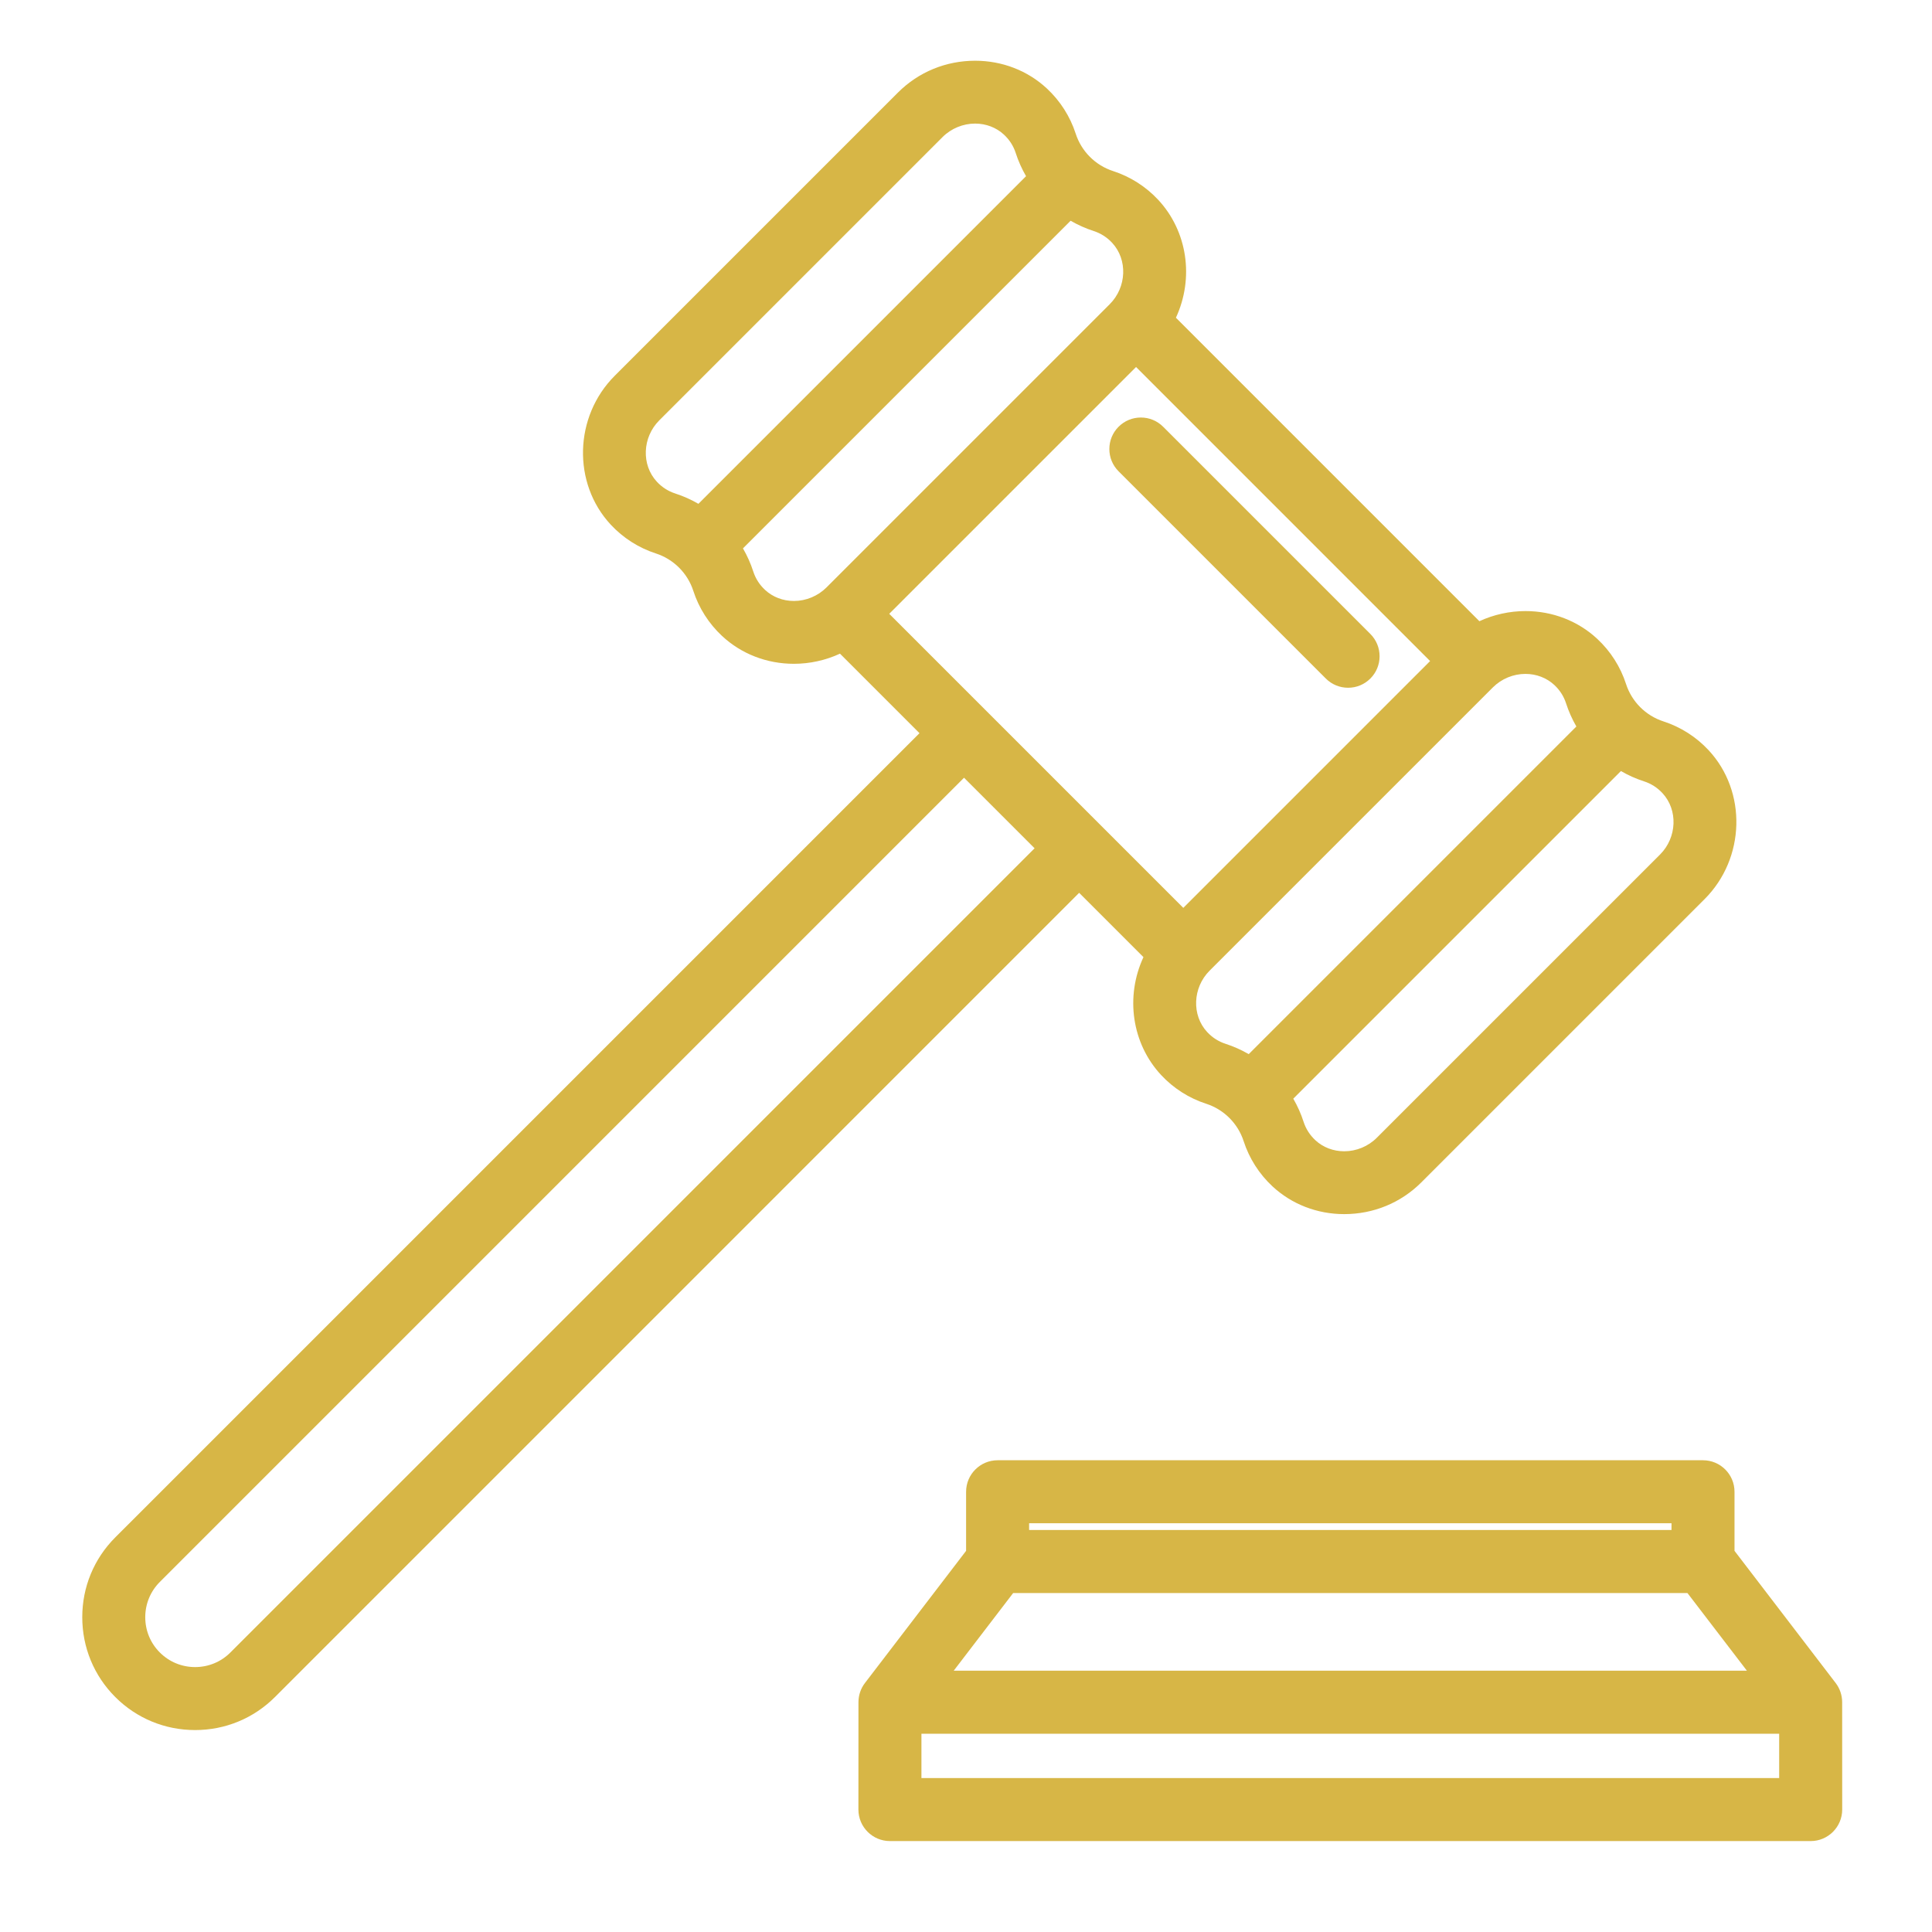
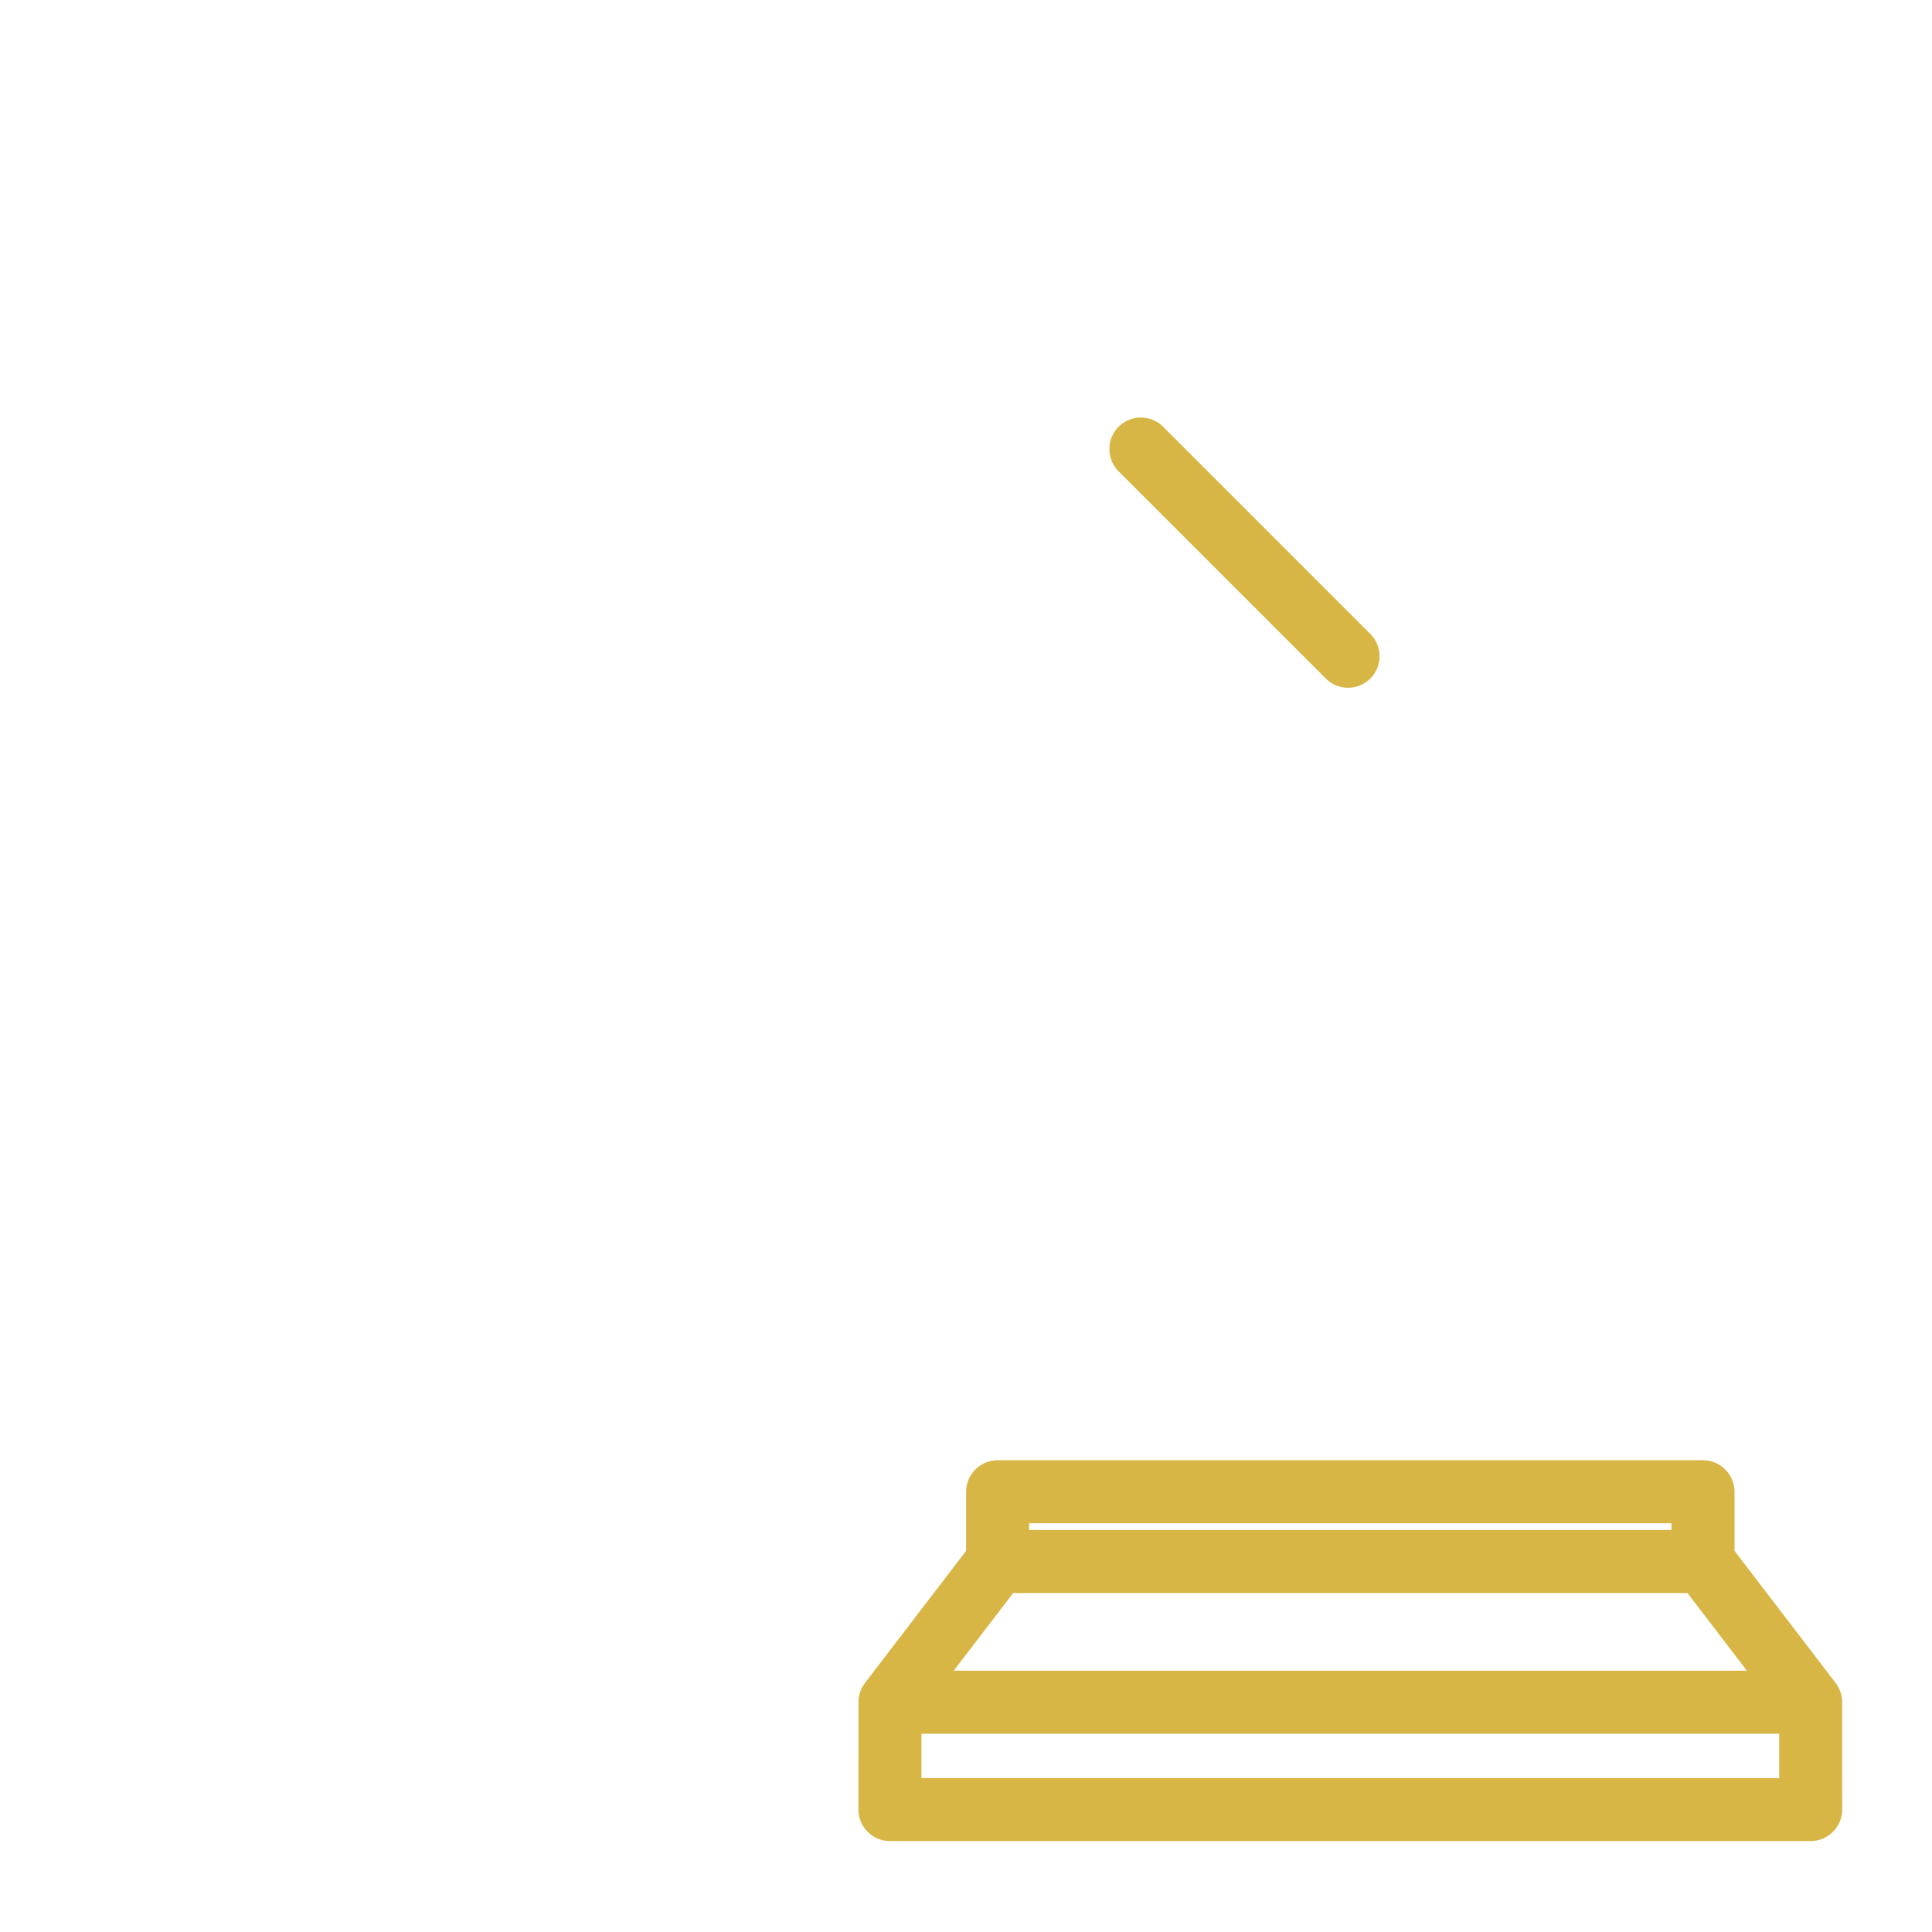
<svg xmlns="http://www.w3.org/2000/svg" version="1.1" id="Capa_1" x="0px" y="0px" width="512px" height="512px" viewBox="0 0 512 512" enable-background="new 0 0 512 512" xml:space="preserve">
  <g>
    <g>
      <g>
-         <path fill="#D7B646" d="M51.706,458.484c-8.001,0-15.515-3.107-21.156-8.748c-5.643-5.644-8.75-13.157-8.75-21.159     s3.107-15.512,8.75-21.155l213.125-213.123l-21.069-21.071c-3.81,1.762-8.006,2.687-12.218,2.687     c-7.167,0-13.924-2.616-19.028-7.37c-3.52-3.278-6.155-7.413-7.623-11.955c-1.517-4.693-5.225-8.4-9.918-9.917     c-4.544-1.468-8.678-4.104-11.956-7.624c-10.213-10.968-9.748-28.671,1.045-39.463l75.078-75.076     c5.428-5.425,12.686-8.415,20.436-8.415c7.167,0,13.923,2.619,19.026,7.372c3.517,3.276,6.154,7.41,7.622,11.953     c1.516,4.696,5.223,8.401,9.918,9.919c4.543,1.468,8.678,4.104,11.956,7.623c7.74,8.313,9.558,20.724,4.683,31.242l80.424,80.423     c3.806-1.76,8.008-2.685,12.224-2.685c7.162,0,13.918,2.617,19.017,7.367c3.521,3.275,6.155,7.409,7.621,11.954     c1.517,4.694,5.226,8.401,9.921,9.918c4.544,1.47,8.679,4.106,11.955,7.625c10.216,10.966,9.747,28.669-1.045,39.461     l-75.077,75.076c-5.425,5.426-12.683,8.412-20.437,8.412c-7.167,0-13.921-2.615-19.026-7.367     c-3.518-3.277-6.152-7.411-7.622-11.954c-1.516-4.695-5.224-8.401-9.917-9.922c-4.546-1.467-8.683-4.1-11.957-7.62     c-7.742-8.315-9.559-20.729-4.684-31.245l-17.039-17.039L72.862,449.736C67.222,455.377,59.708,458.484,51.706,458.484z      M42.358,419.231c-2.49,2.491-3.865,5.812-3.865,9.347c0,3.536,1.372,6.859,3.865,9.349c2.494,2.491,5.812,3.866,9.349,3.866     c3.535,0,6.856-1.373,9.347-3.866l213.124-213.123l-18.697-18.697L42.358,419.231z M342.733,291.162     c1.135,1.961,2.053,4.017,2.731,6.133c0.605,1.868,1.654,3.506,3.117,4.871c2.033,1.894,4.752,2.934,7.651,2.934     c3.212,0,6.355-1.299,8.621-3.567l75.078-75.076c4.505-4.507,4.789-11.809,0.632-16.273c-1.361-1.465-3.004-2.512-4.871-3.115     c-2.12-0.685-4.175-1.601-6.133-2.732L342.733,291.162z M404.253,178.59c-3.21,0-6.351,1.302-8.618,3.57l-75.083,75.081     c-4.5,4.507-4.783,11.807-0.629,16.271c1.365,1.464,3.005,2.508,4.871,3.113c2.119,0.685,4.175,1.602,6.132,2.732l86.827-86.828     c-1.129-1.956-2.048-4.014-2.73-6.132c-0.604-1.871-1.652-3.508-3.114-4.87C409.872,179.635,407.156,178.59,404.253,178.59z      M313.586,240.595l65.406-65.408l-77.927-77.929l-65.407,65.408L313.586,240.595z M196.893,145.325     c1.134,1.96,2.052,4.017,2.732,6.131c0.605,1.869,1.652,3.507,3.115,4.869c2.033,1.895,4.751,2.938,7.652,2.938     c3.21,0,6.352-1.302,8.622-3.57l75.076-75.076c4.508-4.509,4.789-11.809,0.633-16.274c-1.361-1.462-2.999-2.509-4.872-3.113     c-2.118-0.687-4.172-1.603-6.129-2.732L196.893,145.325z M258.414,32.75c-3.21,0-6.352,1.301-8.623,3.57l-75.075,75.076     c-4.509,4.507-4.792,11.809-0.634,16.274c1.364,1.463,3.002,2.509,4.869,3.113c2.118,0.685,4.177,1.603,6.134,2.735     l86.827-86.828c-1.132-1.961-2.051-4.018-2.732-6.132c-0.601-1.868-1.649-3.505-3.114-4.87     C264.03,33.793,261.312,32.75,258.414,32.75z" />
-       </g>
+         </g>
      <g>
        <path fill="#D7B646" d="M235.836,487.904c-4.603,0-8.349-3.745-8.349-8.35l0.013-28.449c0-1.834,0.605-3.639,1.707-5.075     l26.819-35.039v-15.66c0-4.605,3.746-8.348,8.351-8.348h186.935c4.604,0,8.35,3.742,8.35,8.348v15.66l26.819,35.039     c1.1,1.438,1.708,3.245,1.708,5.075l0.011,28.449c0,4.604-3.744,8.35-8.349,8.35H235.836z M471.501,471.206v-11.749H244.189     v11.75L471.501,471.206L471.501,471.206z M462.948,442.757l-15.76-20.588H268.5l-15.758,20.588H462.948z M442.965,405.469v-1.788     H272.727v1.788H442.965z" />
      </g>
      <g>
        <path fill="#D7B646" d="M357.257,182.261c-2.23,0-4.327-0.869-5.904-2.445l-54.917-54.917c-1.575-1.576-2.446-3.673-2.446-5.903     c0-2.229,0.871-4.326,2.446-5.904c1.576-1.577,3.673-2.444,5.903-2.444c2.228,0,4.327,0.868,5.905,2.444l54.916,54.917     c1.575,1.576,2.443,3.672,2.443,5.903c0,2.23-0.868,4.327-2.443,5.904C361.583,181.393,359.488,182.261,357.257,182.261z" />
      </g>
    </g>
  </g>
</svg>